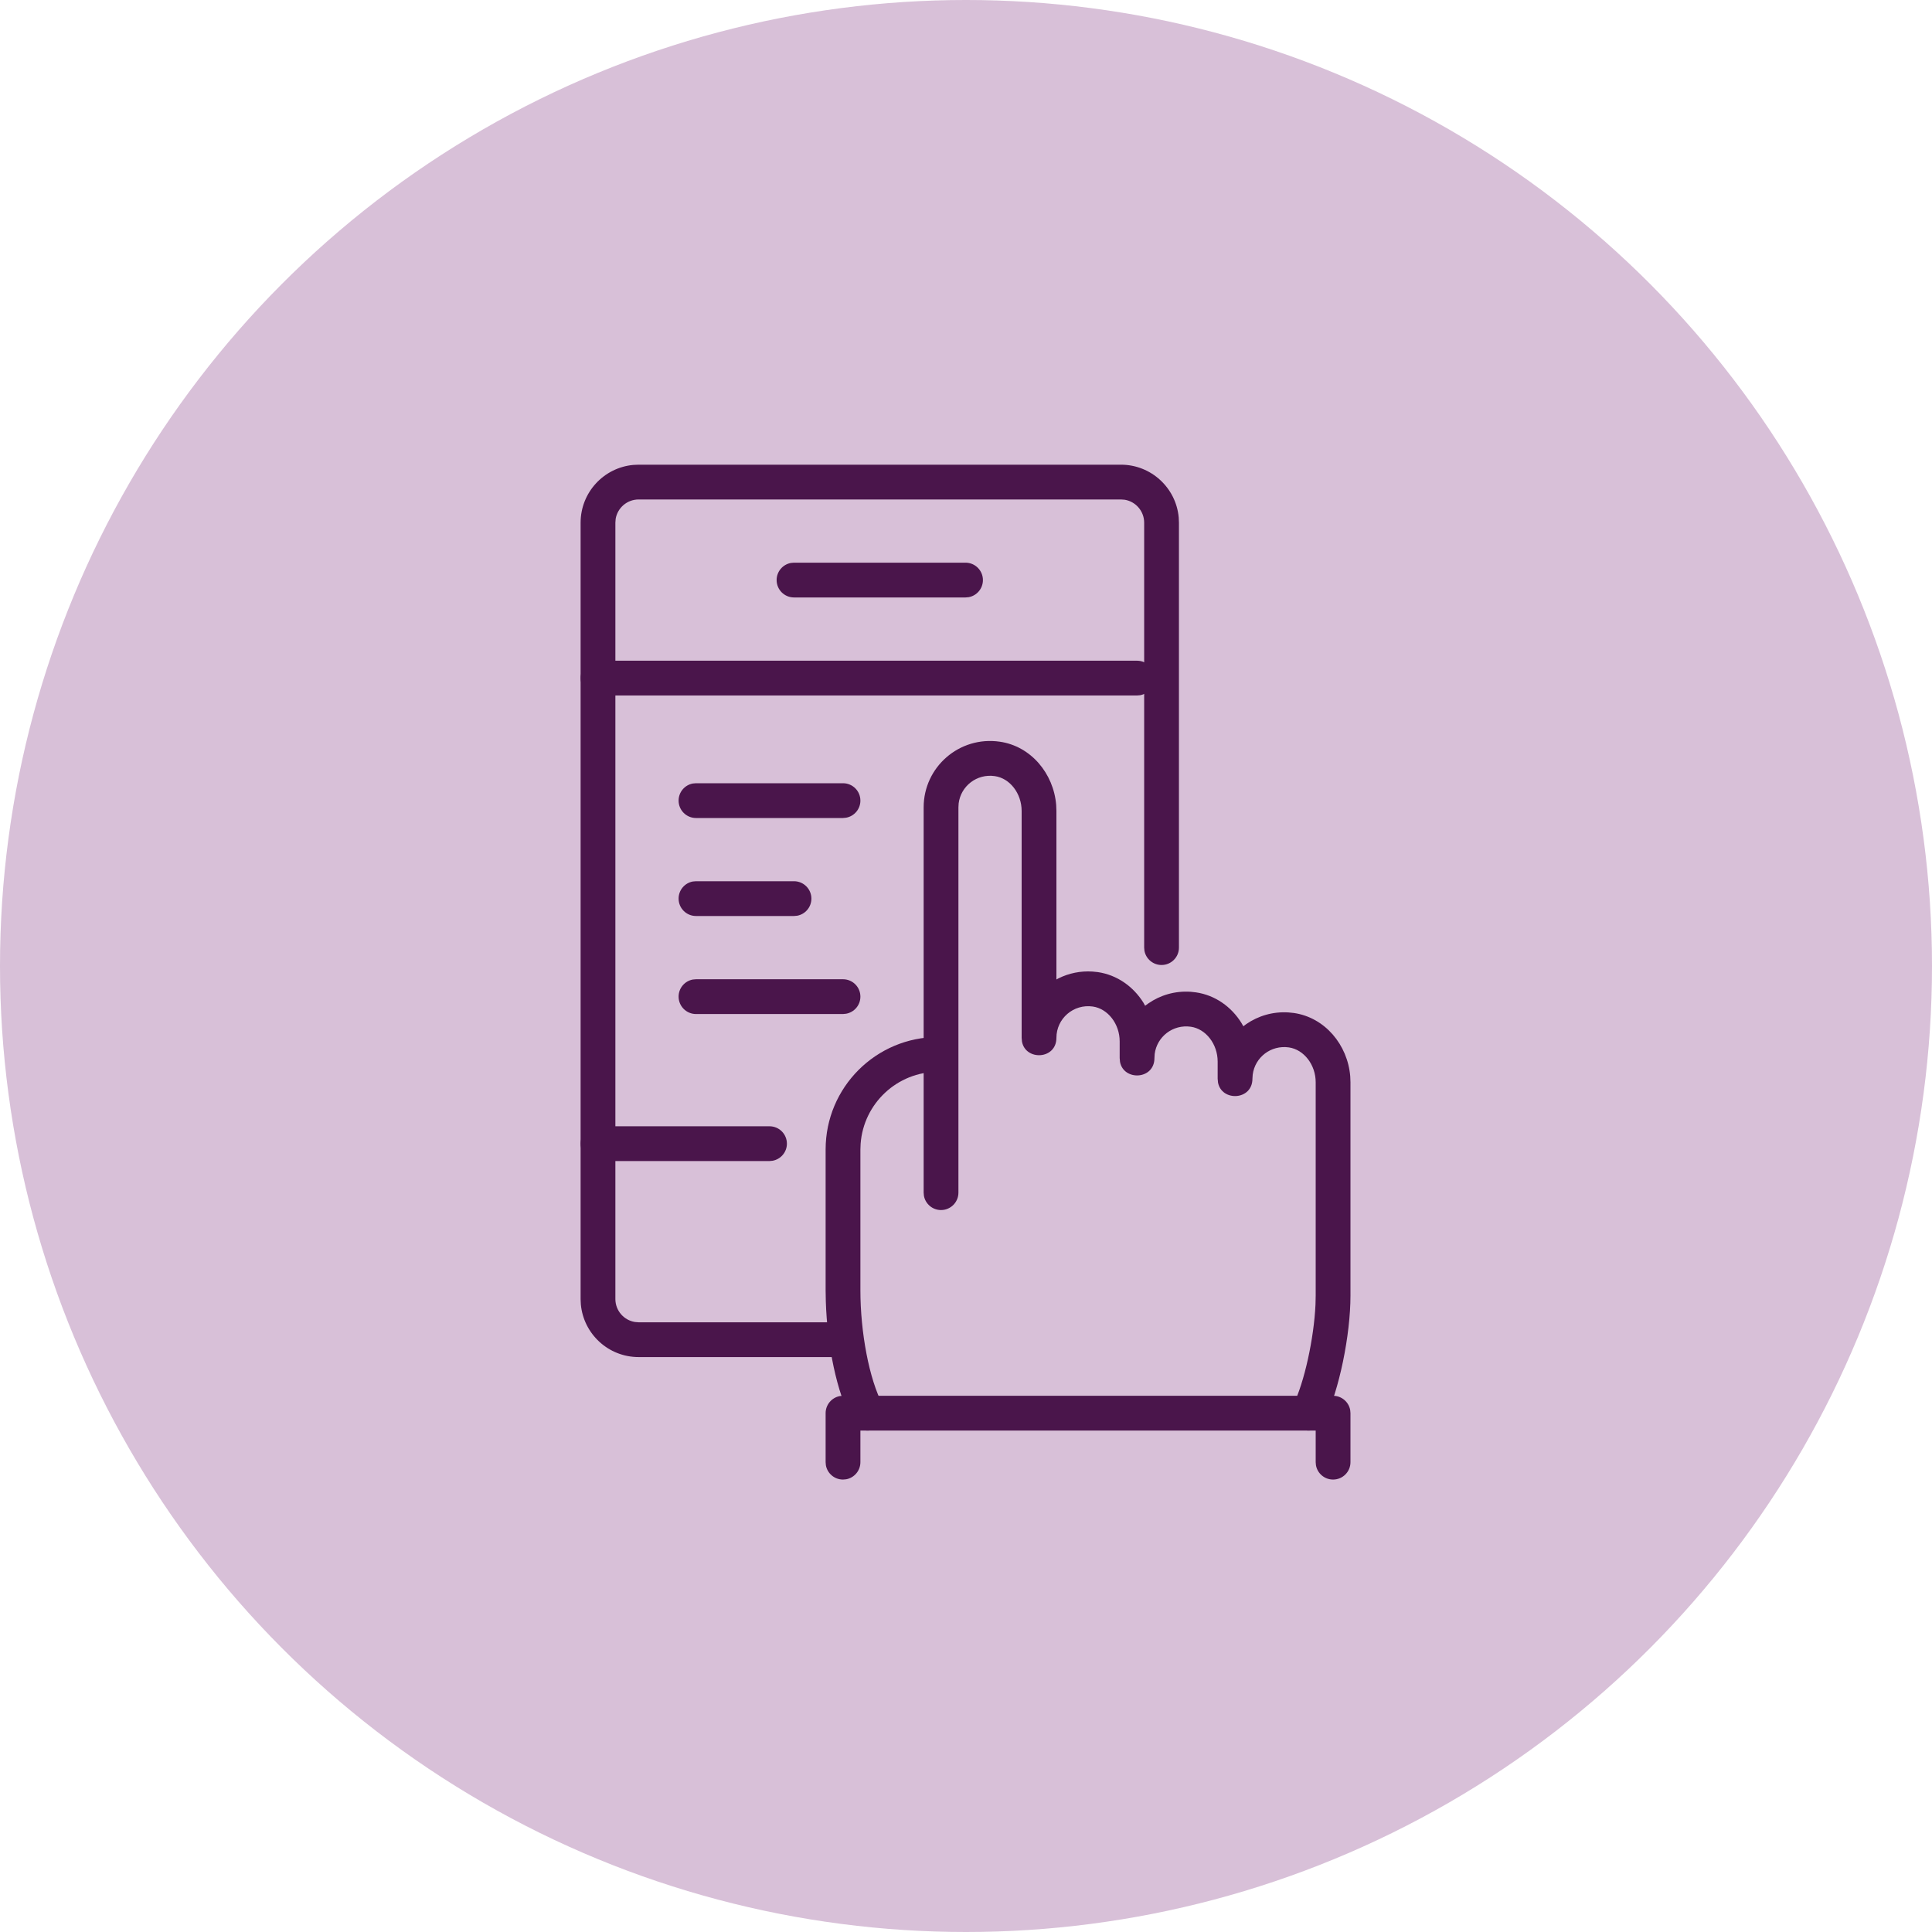
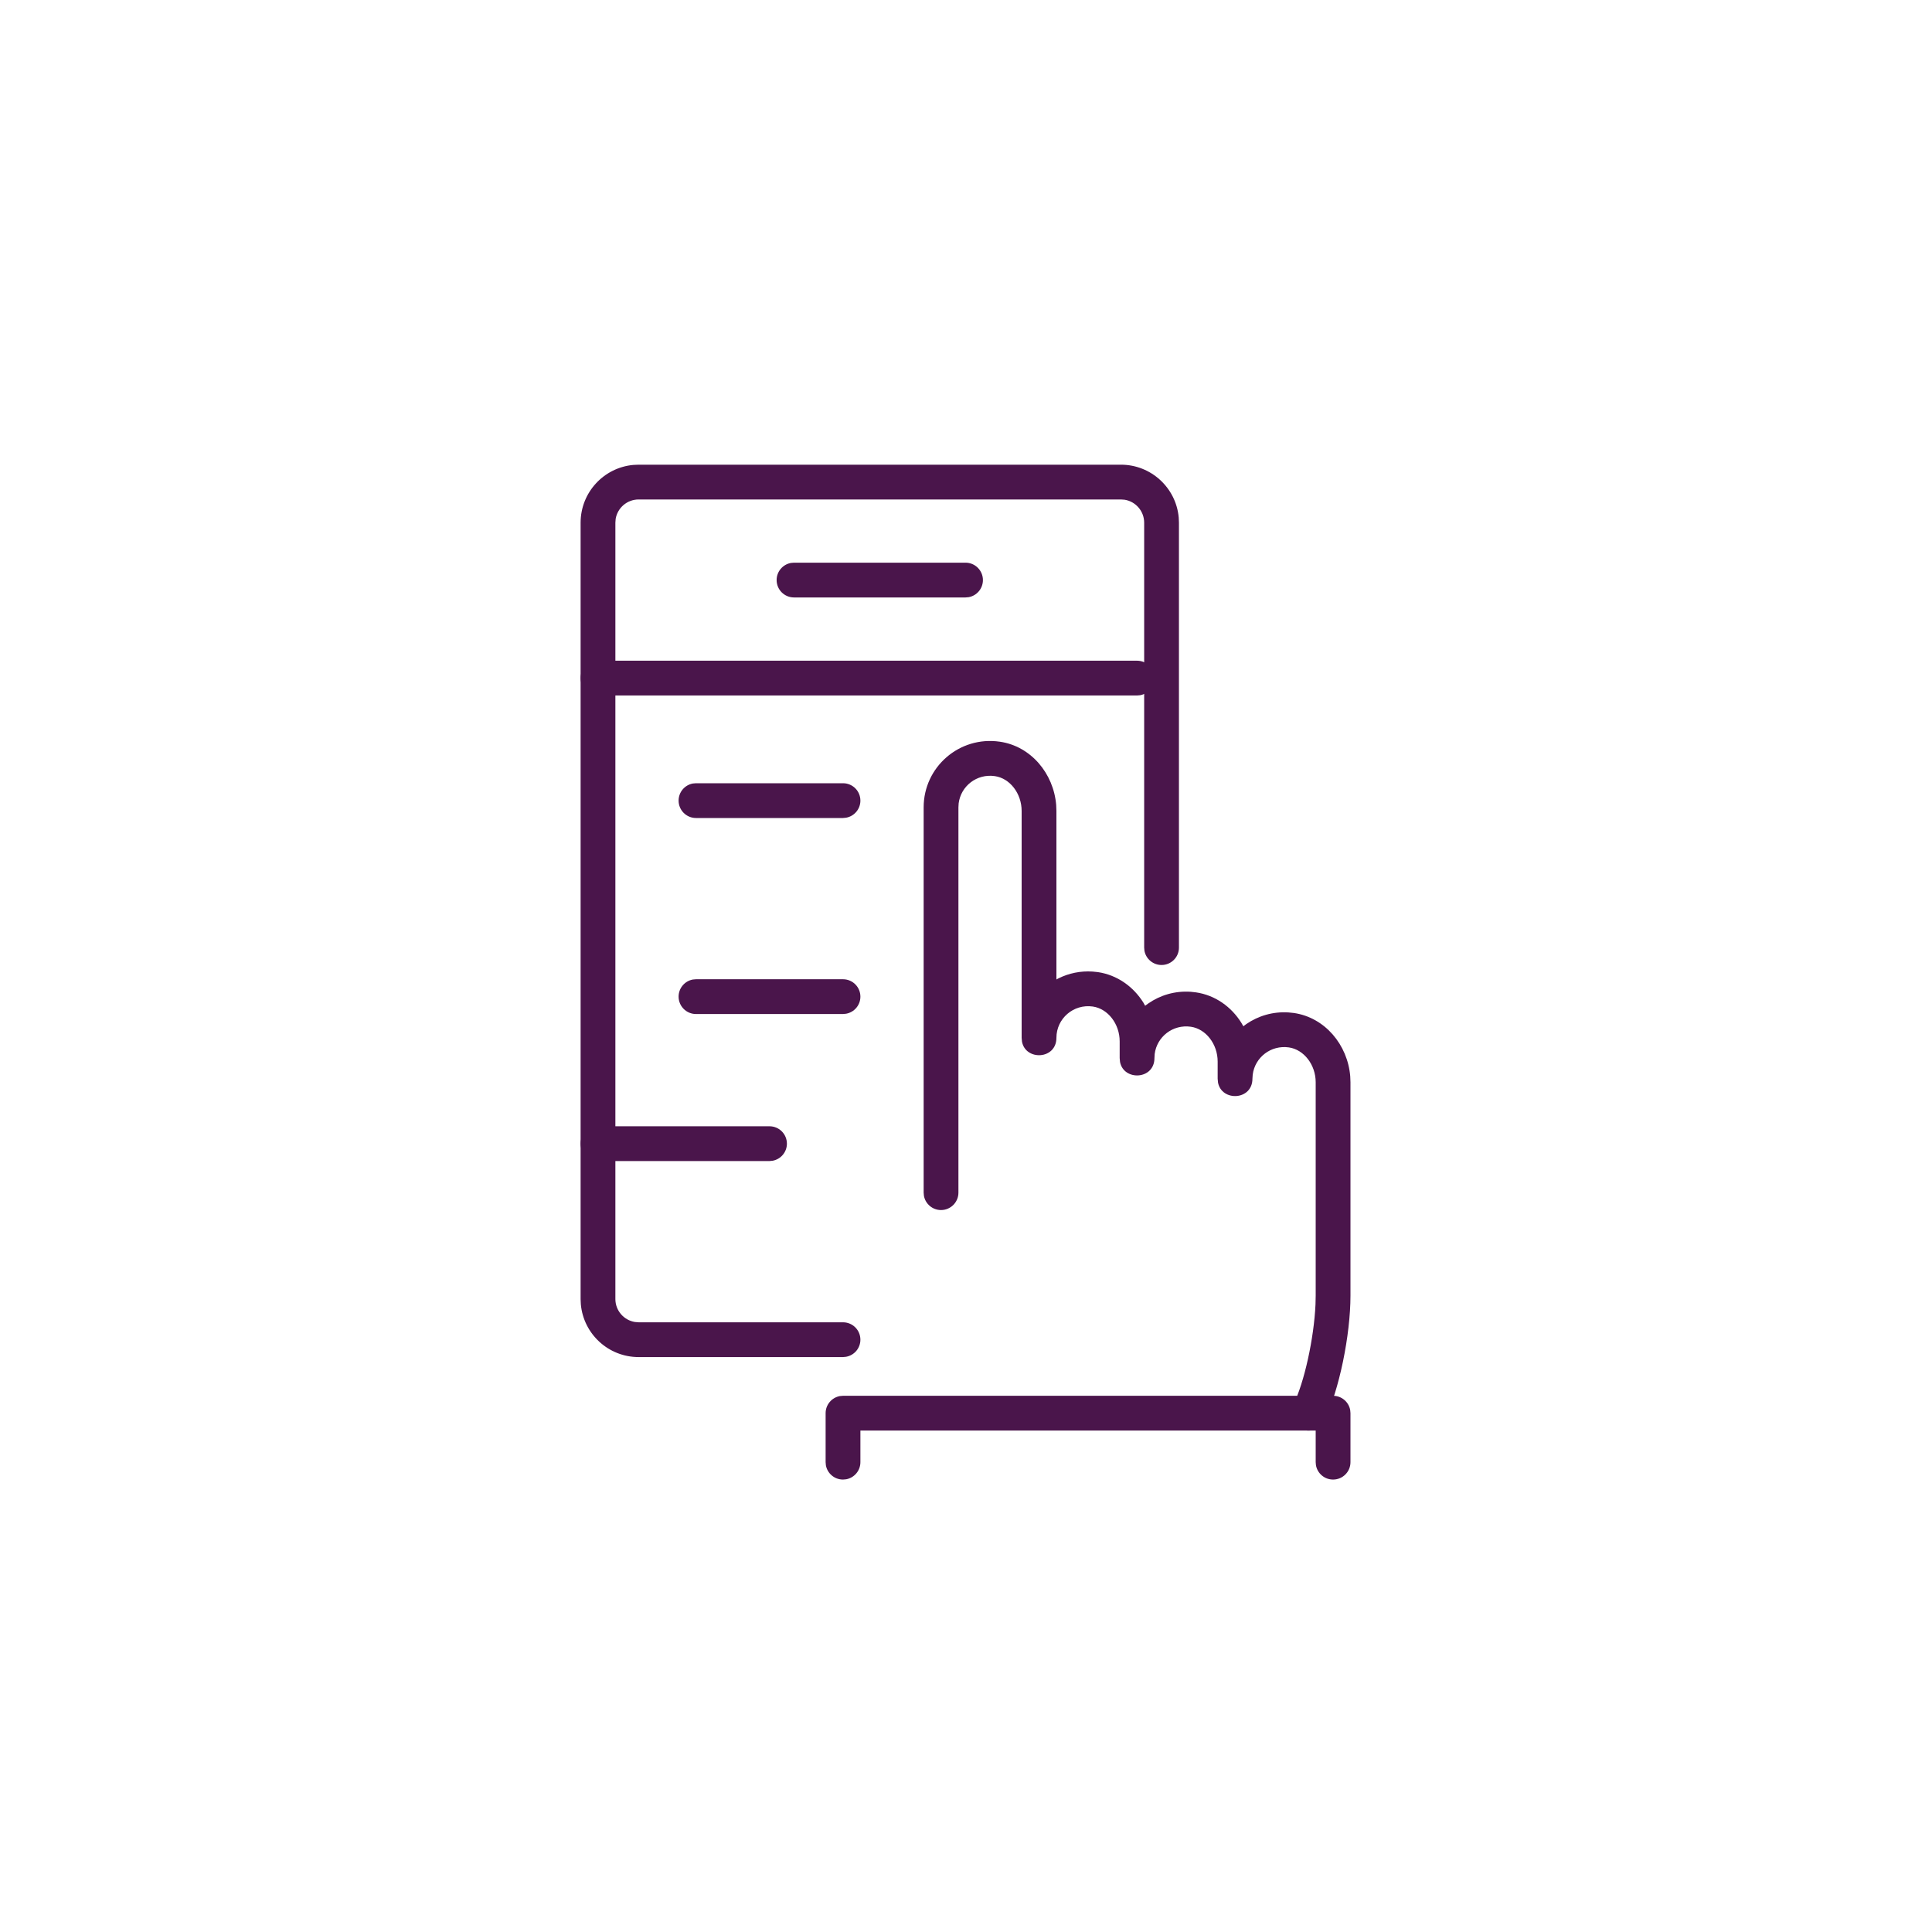
<svg xmlns="http://www.w3.org/2000/svg" width="50px" height="50px" viewBox="0 0 50 50" version="1.1">
  <title>sign up_purple</title>
  <g id="Homepage" stroke="none" stroke-width="1" fill="none" fill-rule="evenodd">
    <g id="Quotevine-Cora-page-V1" transform="translate(-539, -6443)">
      <g id="sign-up_purple" transform="translate(539, 6443)">
        <g id="asset-finance--copy-2" fill="#D8C0D8">
-           <circle id="Oval" cx="25" cy="25" r="25" />
-         </g>
+           </g>
        <g id="Group-21" transform="translate(15, 12)" fill="#4A154B" fill-rule="nonzero">
          <path d="M8.904,8.895 C8.904,7.85 9.828,7.043 10.875,7.195 C11.678,7.31 12.267,8.015 12.334,8.833 L12.34,8.988 L12.34,13.349 L12.397,13.318 C12.66,13.188 12.961,13.123 13.276,13.144 L13.412,13.158 C13.914,13.232 14.332,13.534 14.592,13.95 L14.636,14.029 L14.718,13.969 C15.026,13.755 15.407,13.64 15.813,13.667 L15.949,13.682 C16.45,13.754 16.869,14.057 17.128,14.473 L17.178,14.56 L17.254,14.503 C17.563,14.29 17.944,14.175 18.349,14.202 L18.485,14.216 C19.288,14.332 19.877,15.037 19.944,15.855 L19.95,16.009 L19.95,21.531 C19.95,22.545 19.659,23.99 19.269,24.774 C19.158,24.996 18.888,25.087 18.665,24.976 C18.443,24.865 18.352,24.595 18.463,24.373 C18.759,23.777 19.006,22.627 19.045,21.76 L19.05,21.531 L19.05,16.009 C19.05,15.556 18.745,15.163 18.357,15.107 C17.889,15.04 17.477,15.366 17.42,15.812 L17.413,15.916 C17.413,16.481 16.616,16.514 16.522,16.016 L16.513,15.916 L16.513,15.474 C16.513,15.021 16.209,14.629 15.82,14.572 C15.352,14.505 14.94,14.831 14.883,15.277 L14.877,15.382 C14.877,15.947 14.08,15.98 13.986,15.482 L13.977,15.382 L13.977,14.951 C13.977,14.498 13.672,14.106 13.283,14.049 C12.78,13.977 12.34,14.361 12.34,14.859 C12.34,15.423 11.543,15.457 11.449,14.958 L11.44,14.859 L11.44,8.988 C11.44,8.534 11.136,8.141 10.746,8.086 C10.279,8.018 9.867,8.344 9.81,8.79 L9.804,8.895 L9.804,18.866 C9.804,19.114 9.602,19.316 9.354,19.316 C9.133,19.316 8.949,19.157 8.911,18.947 L8.904,18.866 L8.904,8.895 Z" id="Stroke-1" />
-           <path d="M9.278,14.838 C9.526,14.838 9.728,15.04 9.728,15.288 C9.728,15.537 9.526,15.738 9.278,15.738 C8.218,15.738 7.35,16.558 7.273,17.599 L7.267,17.749 L7.267,21.396 C7.267,22.468 7.49,23.693 7.848,24.361 C7.966,24.58 7.883,24.853 7.664,24.97 C7.445,25.087 7.172,25.005 7.055,24.786 C6.649,24.029 6.407,22.81 6.372,21.677 L6.367,21.396 L6.367,17.749 C6.367,16.141 7.67,14.838 9.278,14.838 Z" id="Stroke-3" />
          <path d="M19.5,24.123 C19.721,24.123 19.905,24.282 19.943,24.492 L19.95,24.573 L19.95,25.841 C19.95,26.09 19.749,26.291 19.5,26.291 C19.279,26.291 19.095,26.132 19.057,25.922 L19.05,25.841 L19.05,25.023 L7.267,25.023 L7.267,25.841 C7.267,26.062 7.108,26.246 6.898,26.284 L6.817,26.291 C6.596,26.291 6.412,26.132 6.374,25.922 L6.367,25.841 L6.367,24.573 C6.367,24.352 6.526,24.169 6.736,24.13 L6.817,24.123 L19.5,24.123 Z" id="Stroke-5" />
          <path d="M14.009,0.026 C14.792,0.026 15.436,0.626 15.505,1.391 L15.511,1.528 L15.511,12.524 C15.511,12.773 15.31,12.974 15.061,12.974 C14.84,12.974 14.656,12.815 14.618,12.605 L14.611,12.524 L14.611,1.528 C14.611,1.229 14.393,0.98 14.107,0.933 L14.009,0.926 L1.528,0.926 C1.229,0.926 0.98,1.144 0.933,1.43 L0.926,1.528 L0.926,21.619 C0.926,21.918 1.144,22.166 1.43,22.213 L1.528,22.221 L6.817,22.221 C7.066,22.221 7.267,22.422 7.267,22.671 C7.267,22.892 7.108,23.075 6.898,23.113 L6.817,23.121 L1.528,23.121 C0.744,23.121 0.101,22.521 0.032,21.755 L0.026,21.619 L0.026,1.528 C0.026,0.744 0.626,0.101 1.391,0.032 L1.528,0.026 L14.009,0.026 Z" id="Stroke-7" />
          <path d="M14.427,5.099 C14.675,5.099 14.877,5.3 14.877,5.549 C14.877,5.77 14.718,5.953 14.508,5.992 L14.427,5.999 L0.476,5.999 C0.227,5.999 0.026,5.797 0.026,5.549 C0.026,5.328 0.185,5.144 0.395,5.106 L0.476,5.099 L14.427,5.099 Z" id="Stroke-9" />
          <path d="M4.915,17.148 C5.163,17.148 5.365,17.349 5.365,17.598 C5.365,17.818 5.205,18.002 4.996,18.04 L4.915,18.048 L0.476,18.048 C0.227,18.048 0.026,17.846 0.026,17.598 C0.026,17.377 0.185,17.193 0.395,17.155 L0.476,17.148 L4.915,17.148 Z" id="Stroke-11" />
          <path d="M9.988,2.562 C10.236,2.562 10.438,2.764 10.438,3.012 C10.438,3.233 10.279,3.417 10.069,3.455 L9.988,3.462 L5.549,3.462 C5.3,3.462 5.099,3.261 5.099,3.012 C5.099,2.791 5.258,2.608 5.468,2.569 L5.549,2.562 L9.988,2.562 Z" id="Stroke-13" />
          <path d="M6.817,8.27 C7.066,8.27 7.267,8.471 7.267,8.72 C7.267,8.94 7.108,9.124 6.898,9.162 L6.817,9.17 L3.012,9.17 C2.764,9.17 2.562,8.968 2.562,8.72 C2.562,8.499 2.721,8.315 2.931,8.277 L3.012,8.27 L6.817,8.27 Z" id="Stroke-15" />
-           <path d="M5.549,10.806 C5.797,10.806 5.999,11.008 5.999,11.256 C5.999,11.477 5.84,11.661 5.63,11.699 L5.549,11.706 L3.012,11.706 C2.764,11.706 2.562,11.505 2.562,11.256 C2.562,11.035 2.721,10.851 2.931,10.813 L3.012,10.806 L5.549,10.806 Z" id="Stroke-17" />
          <path d="M6.817,13.343 C7.066,13.343 7.267,13.544 7.267,13.793 C7.267,14.014 7.108,14.197 6.898,14.235 L6.817,14.243 L3.012,14.243 C2.764,14.243 2.562,14.041 2.562,13.793 C2.562,13.572 2.721,13.388 2.931,13.35 L3.012,13.343 L6.817,13.343 Z" id="Stroke-19" />
        </g>
      </g>
    </g>
  </g>
</svg>